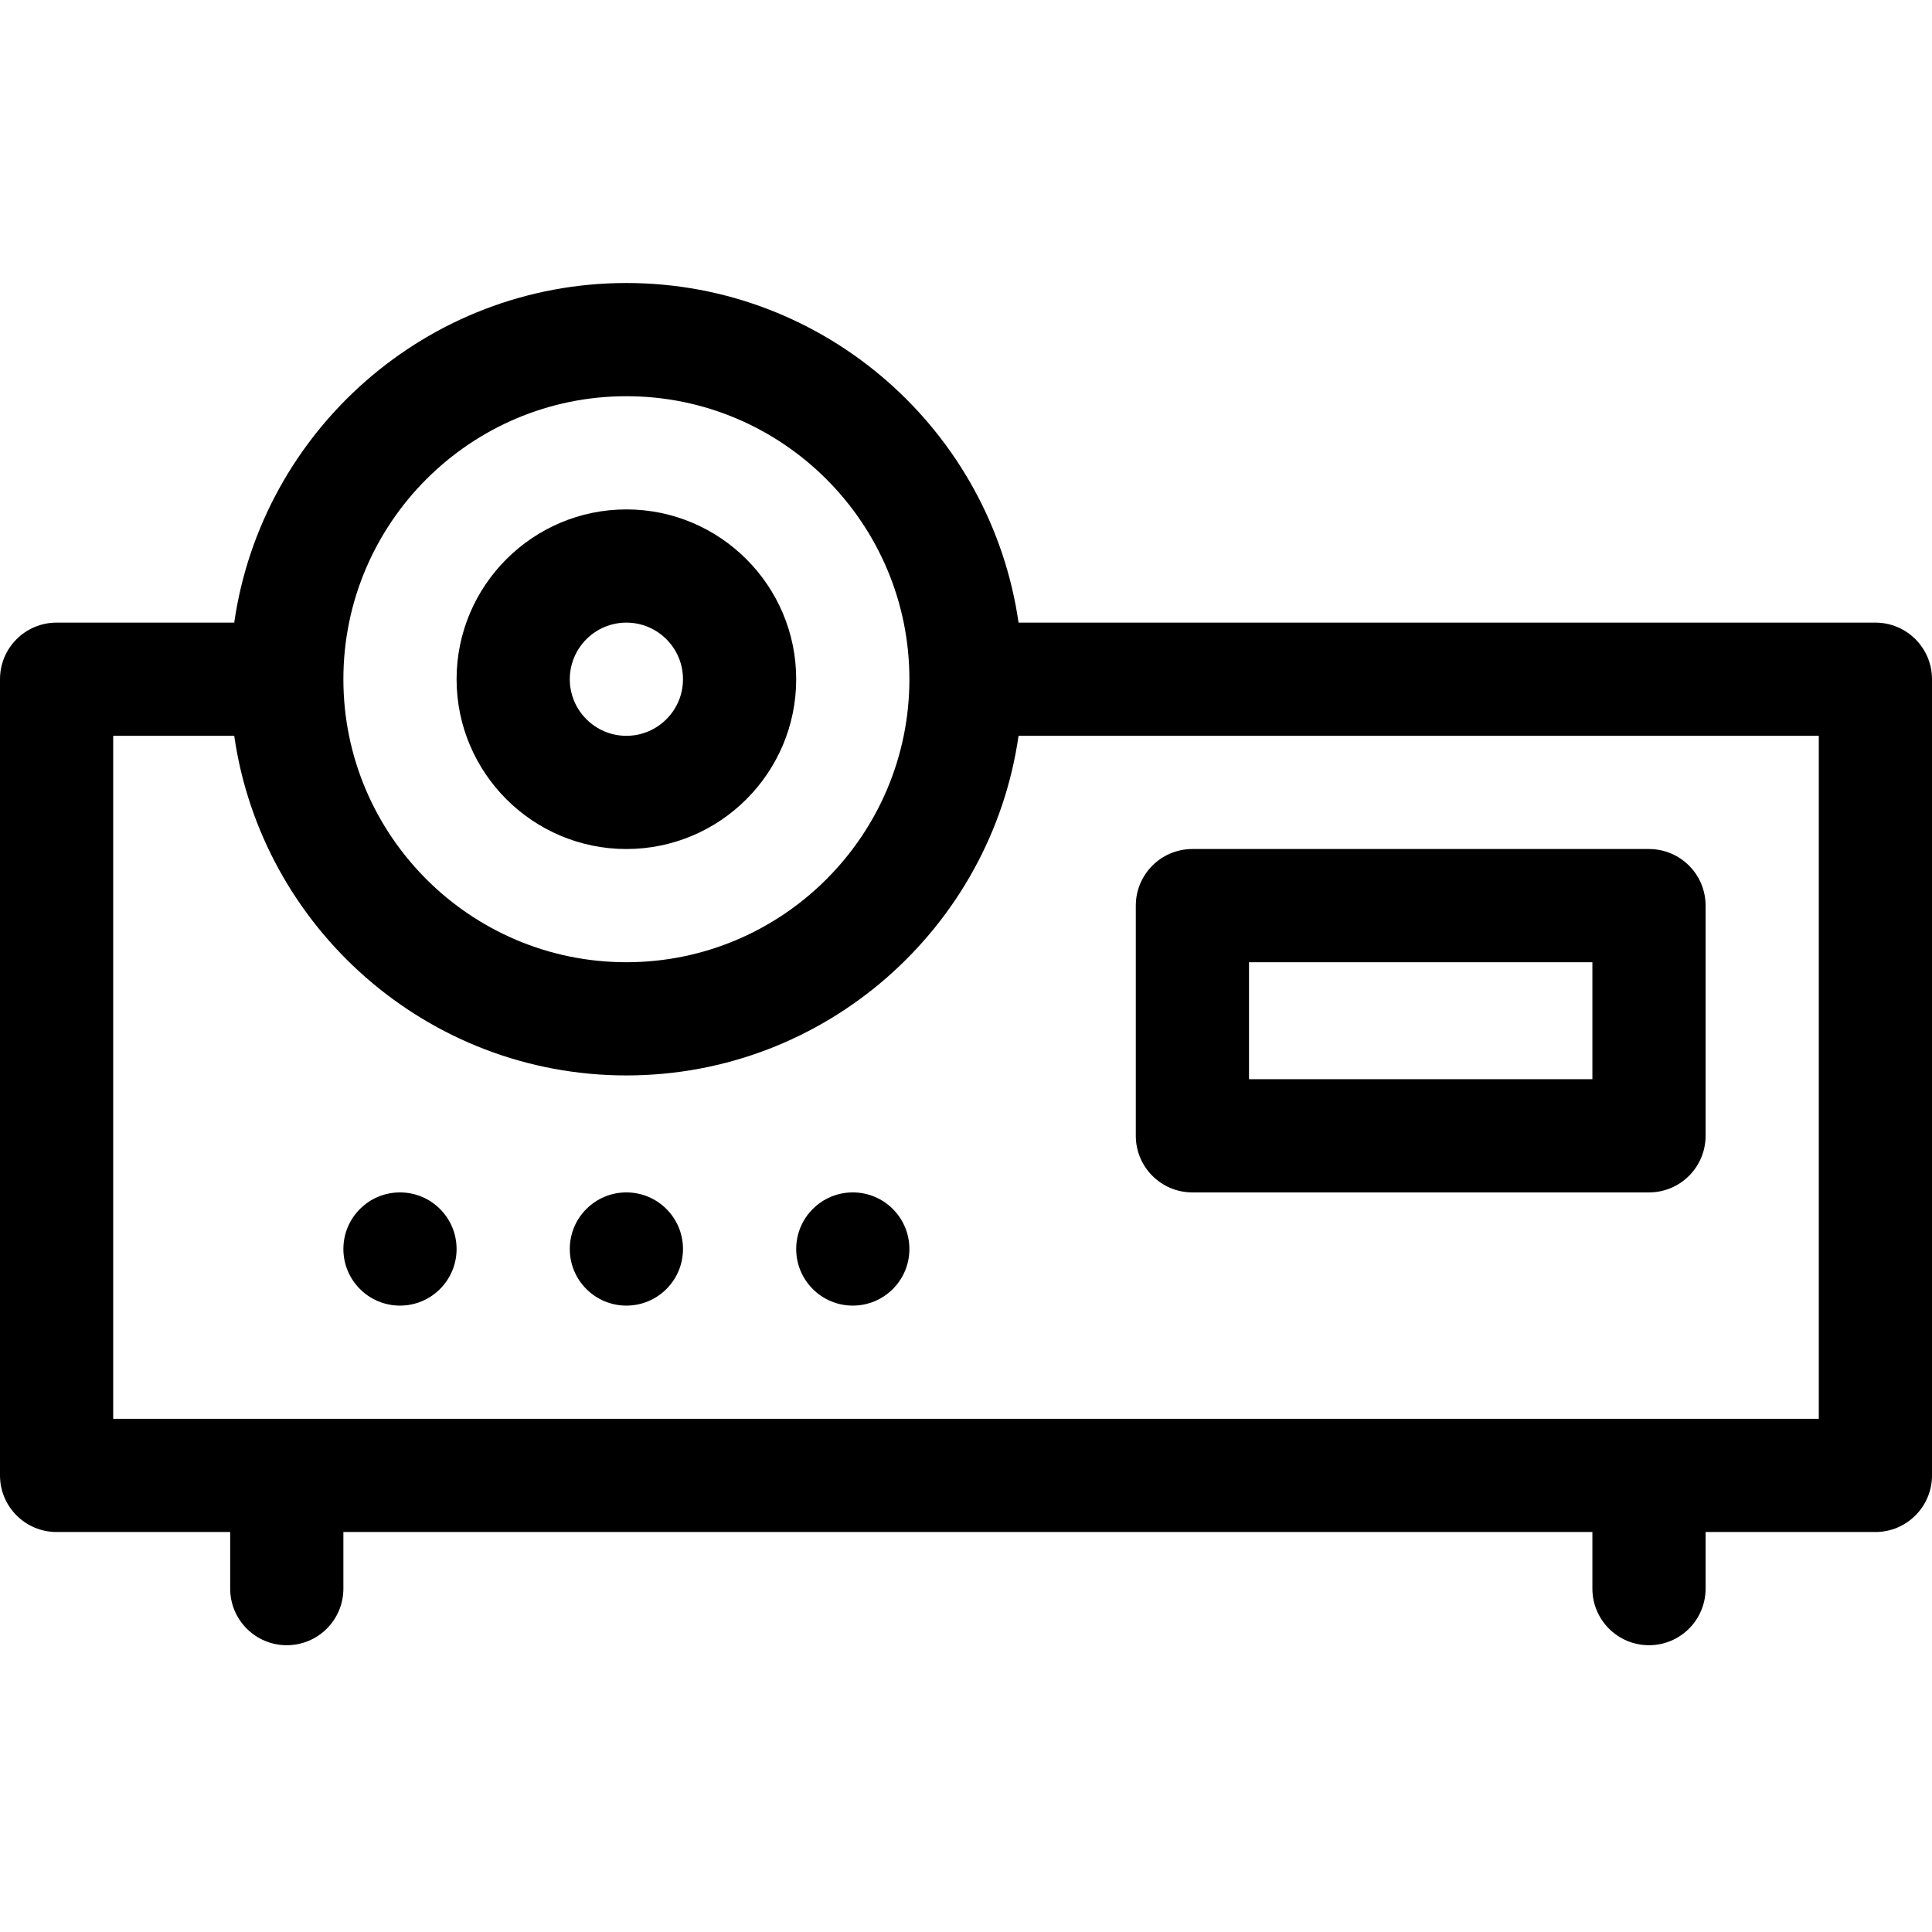
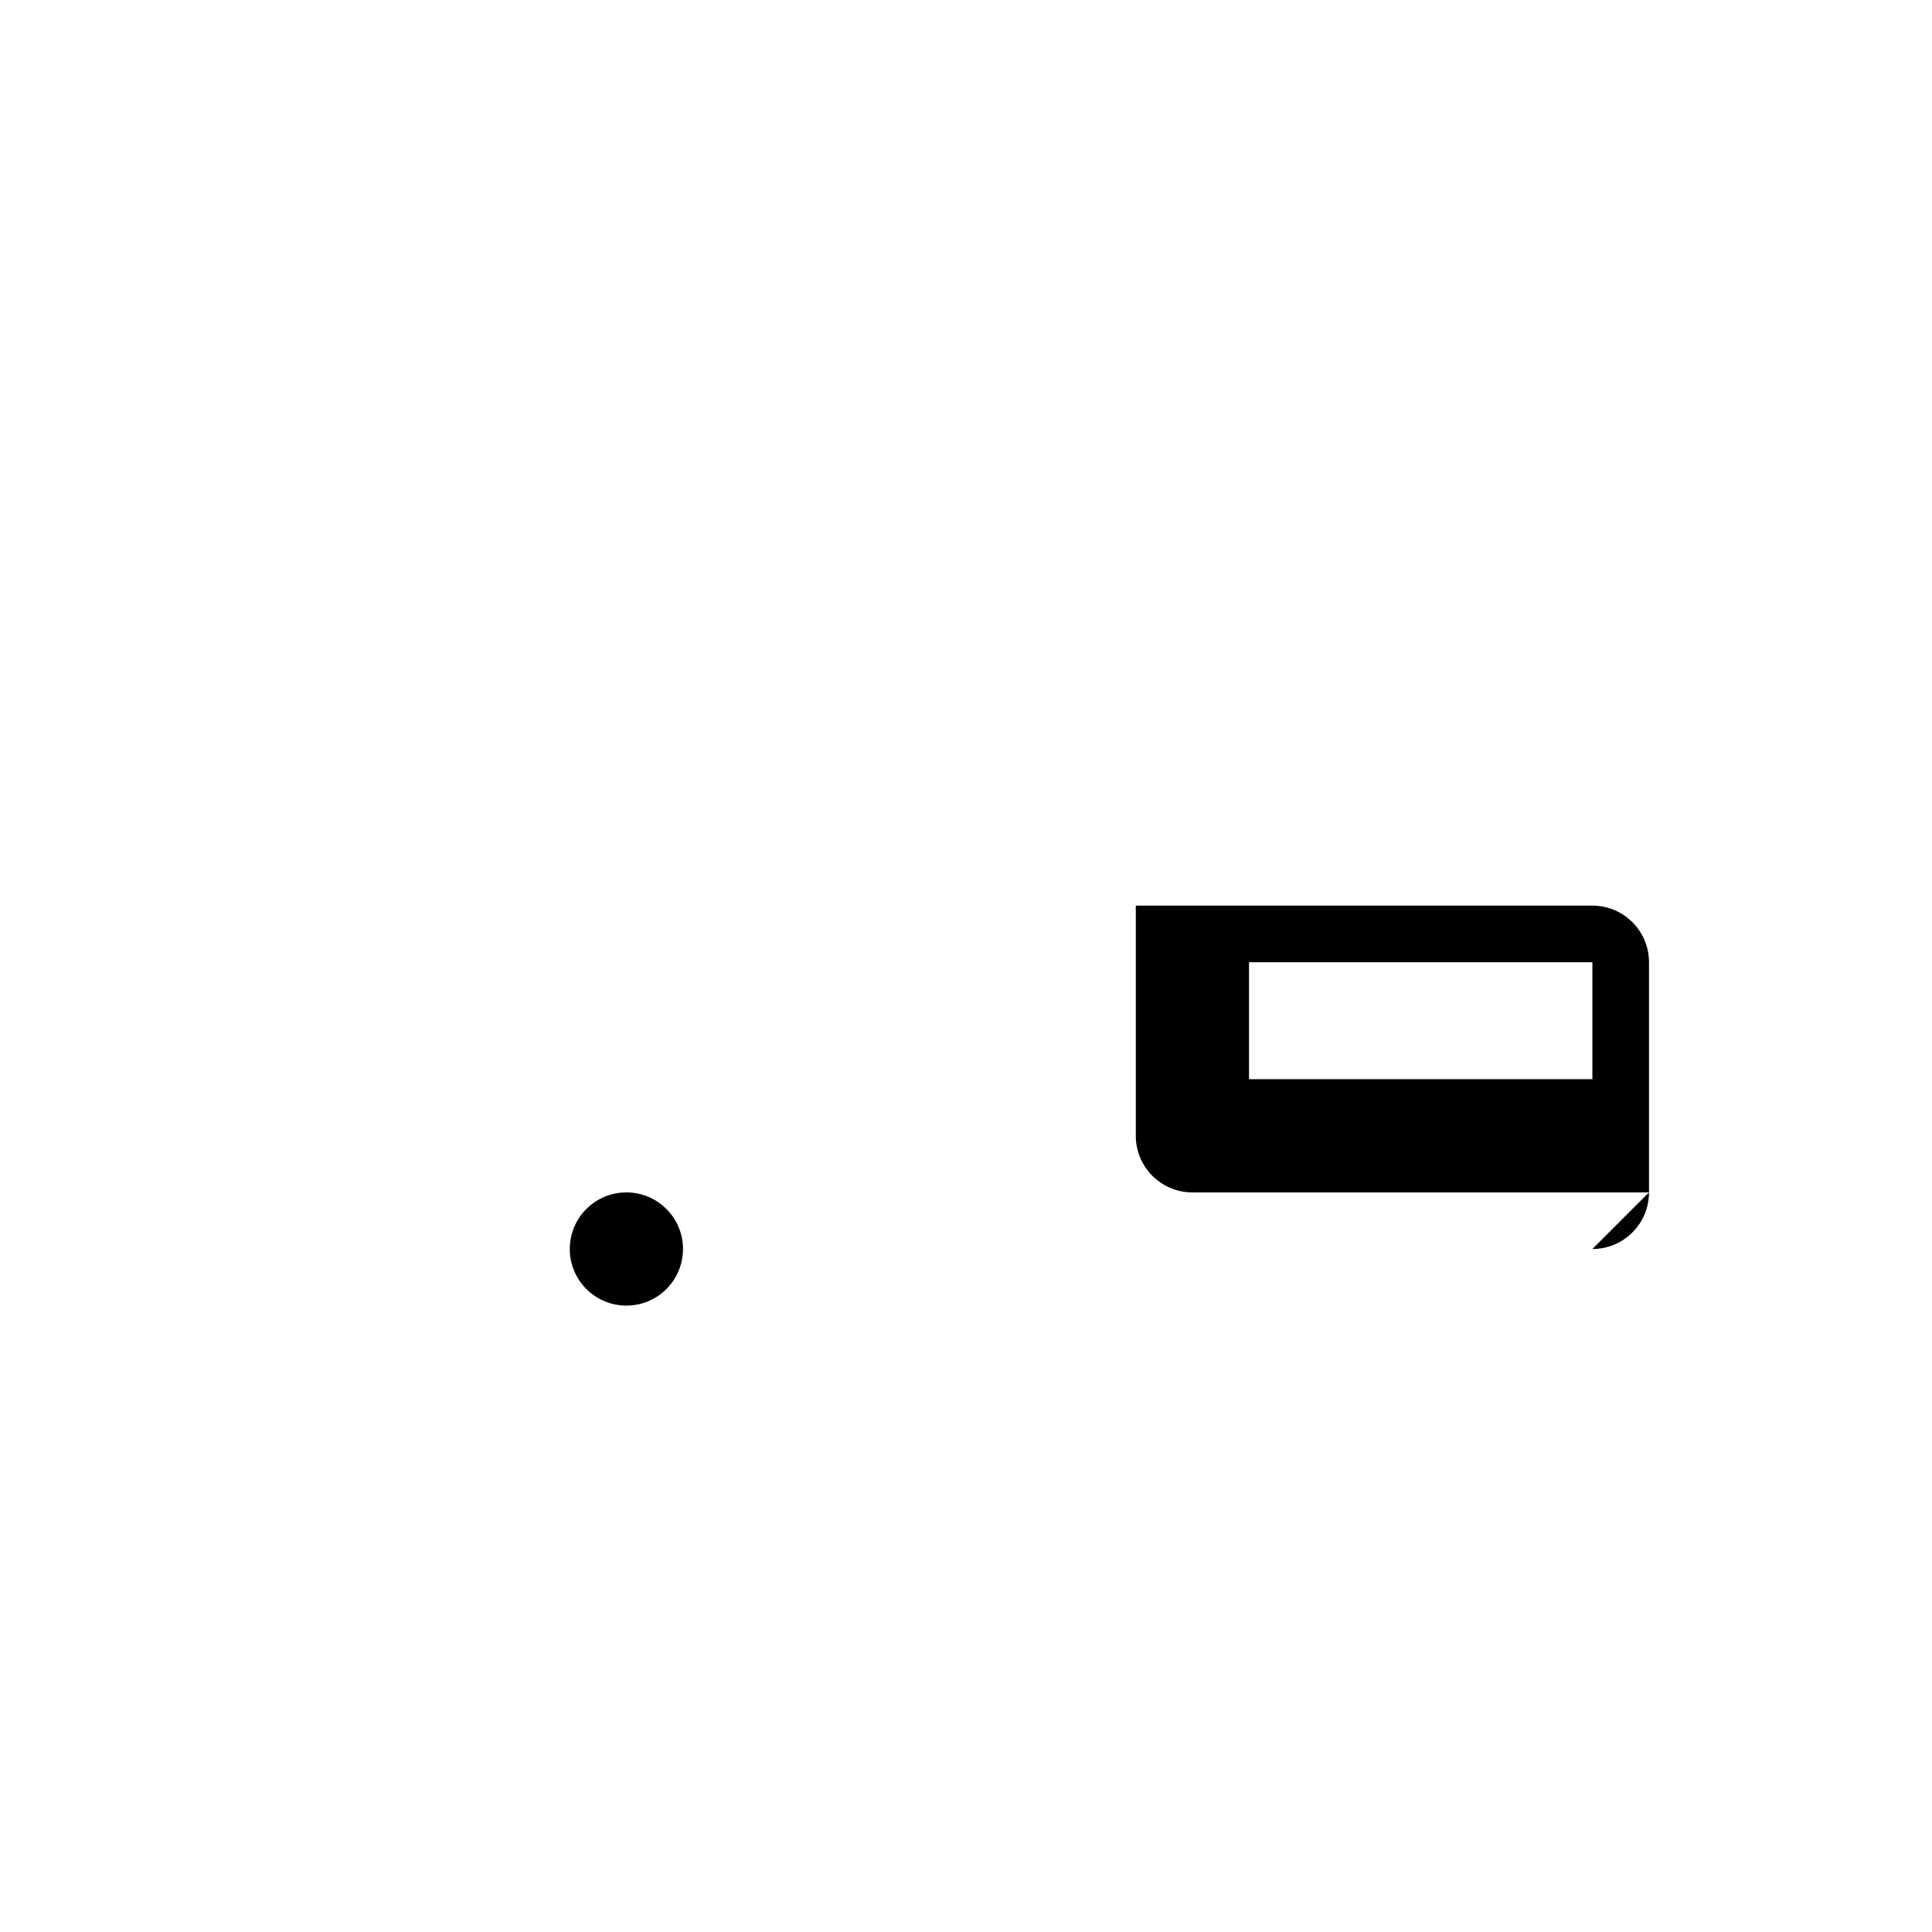
<svg xmlns="http://www.w3.org/2000/svg" width="1024" height="1024" viewBox="0 -75 512 512">
-   <path d="m166 150c-24.812 0-45-20.188-45-45s20.188-45 45-45 45 20.188 45 45-20.188 45-45 45zm0-60c-8.27 0-15 6.73-15 15s6.73 15 15 15 15-6.73 15-15-6.73-15-15-15zm0 0" />
-   <path d="m121 256c0 8.285-6.715 15-15 15s-15-6.715-15-15 6.715-15 15-15 15 6.715 15 15zm0 0" />
  <path d="m181 256c0 8.285-6.715 15-15 15s-15-6.715-15-15 6.715-15 15-15 15 6.715 15 15zm0 0" />
-   <path d="m241 256c0 8.285-6.715 15-15 15s-15-6.715-15-15 6.715-15 15-15 15 6.715 15 15zm0 0" />
-   <path d="m497 90h-227.074c-7.305-50.816-51.121-90-103.926-90s-96.621 39.184-103.926 90h-47.074c-8.285 0-15 6.715-15 15v211c0 8.285 6.715 15 15 15h46v15c0 8.285 6.715 15 15 15s15-6.715 15-15v-15h331v15c0 8.285 6.715 15 15 15s15-6.715 15-15v-15h45c8.285 0 15-6.715 15-15v-211c0-8.285-6.715-15-15-15zm-331-60c41.355 0 75 33.645 75 75s-33.645 75-75 75-75-33.645-75-75 33.645-75 75-75zm316 271h-452v-181h32.074c7.305 50.816 51.121 90 103.926 90s96.621-39.184 103.926-90h212.074zm0 0" />
-   <path d="m437 241h-121c-8.285 0-15-6.715-15-15v-61c0-8.285 6.715-15 15-15h121c8.285 0 15 6.715 15 15v61c0 8.285-6.715 15-15 15zm-106-30h91v-31h-91zm0 0" />
+   <path d="m437 241h-121c-8.285 0-15-6.715-15-15v-61h121c8.285 0 15 6.715 15 15v61c0 8.285-6.715 15-15 15zm-106-30h91v-31h-91zm0 0" />
</svg>